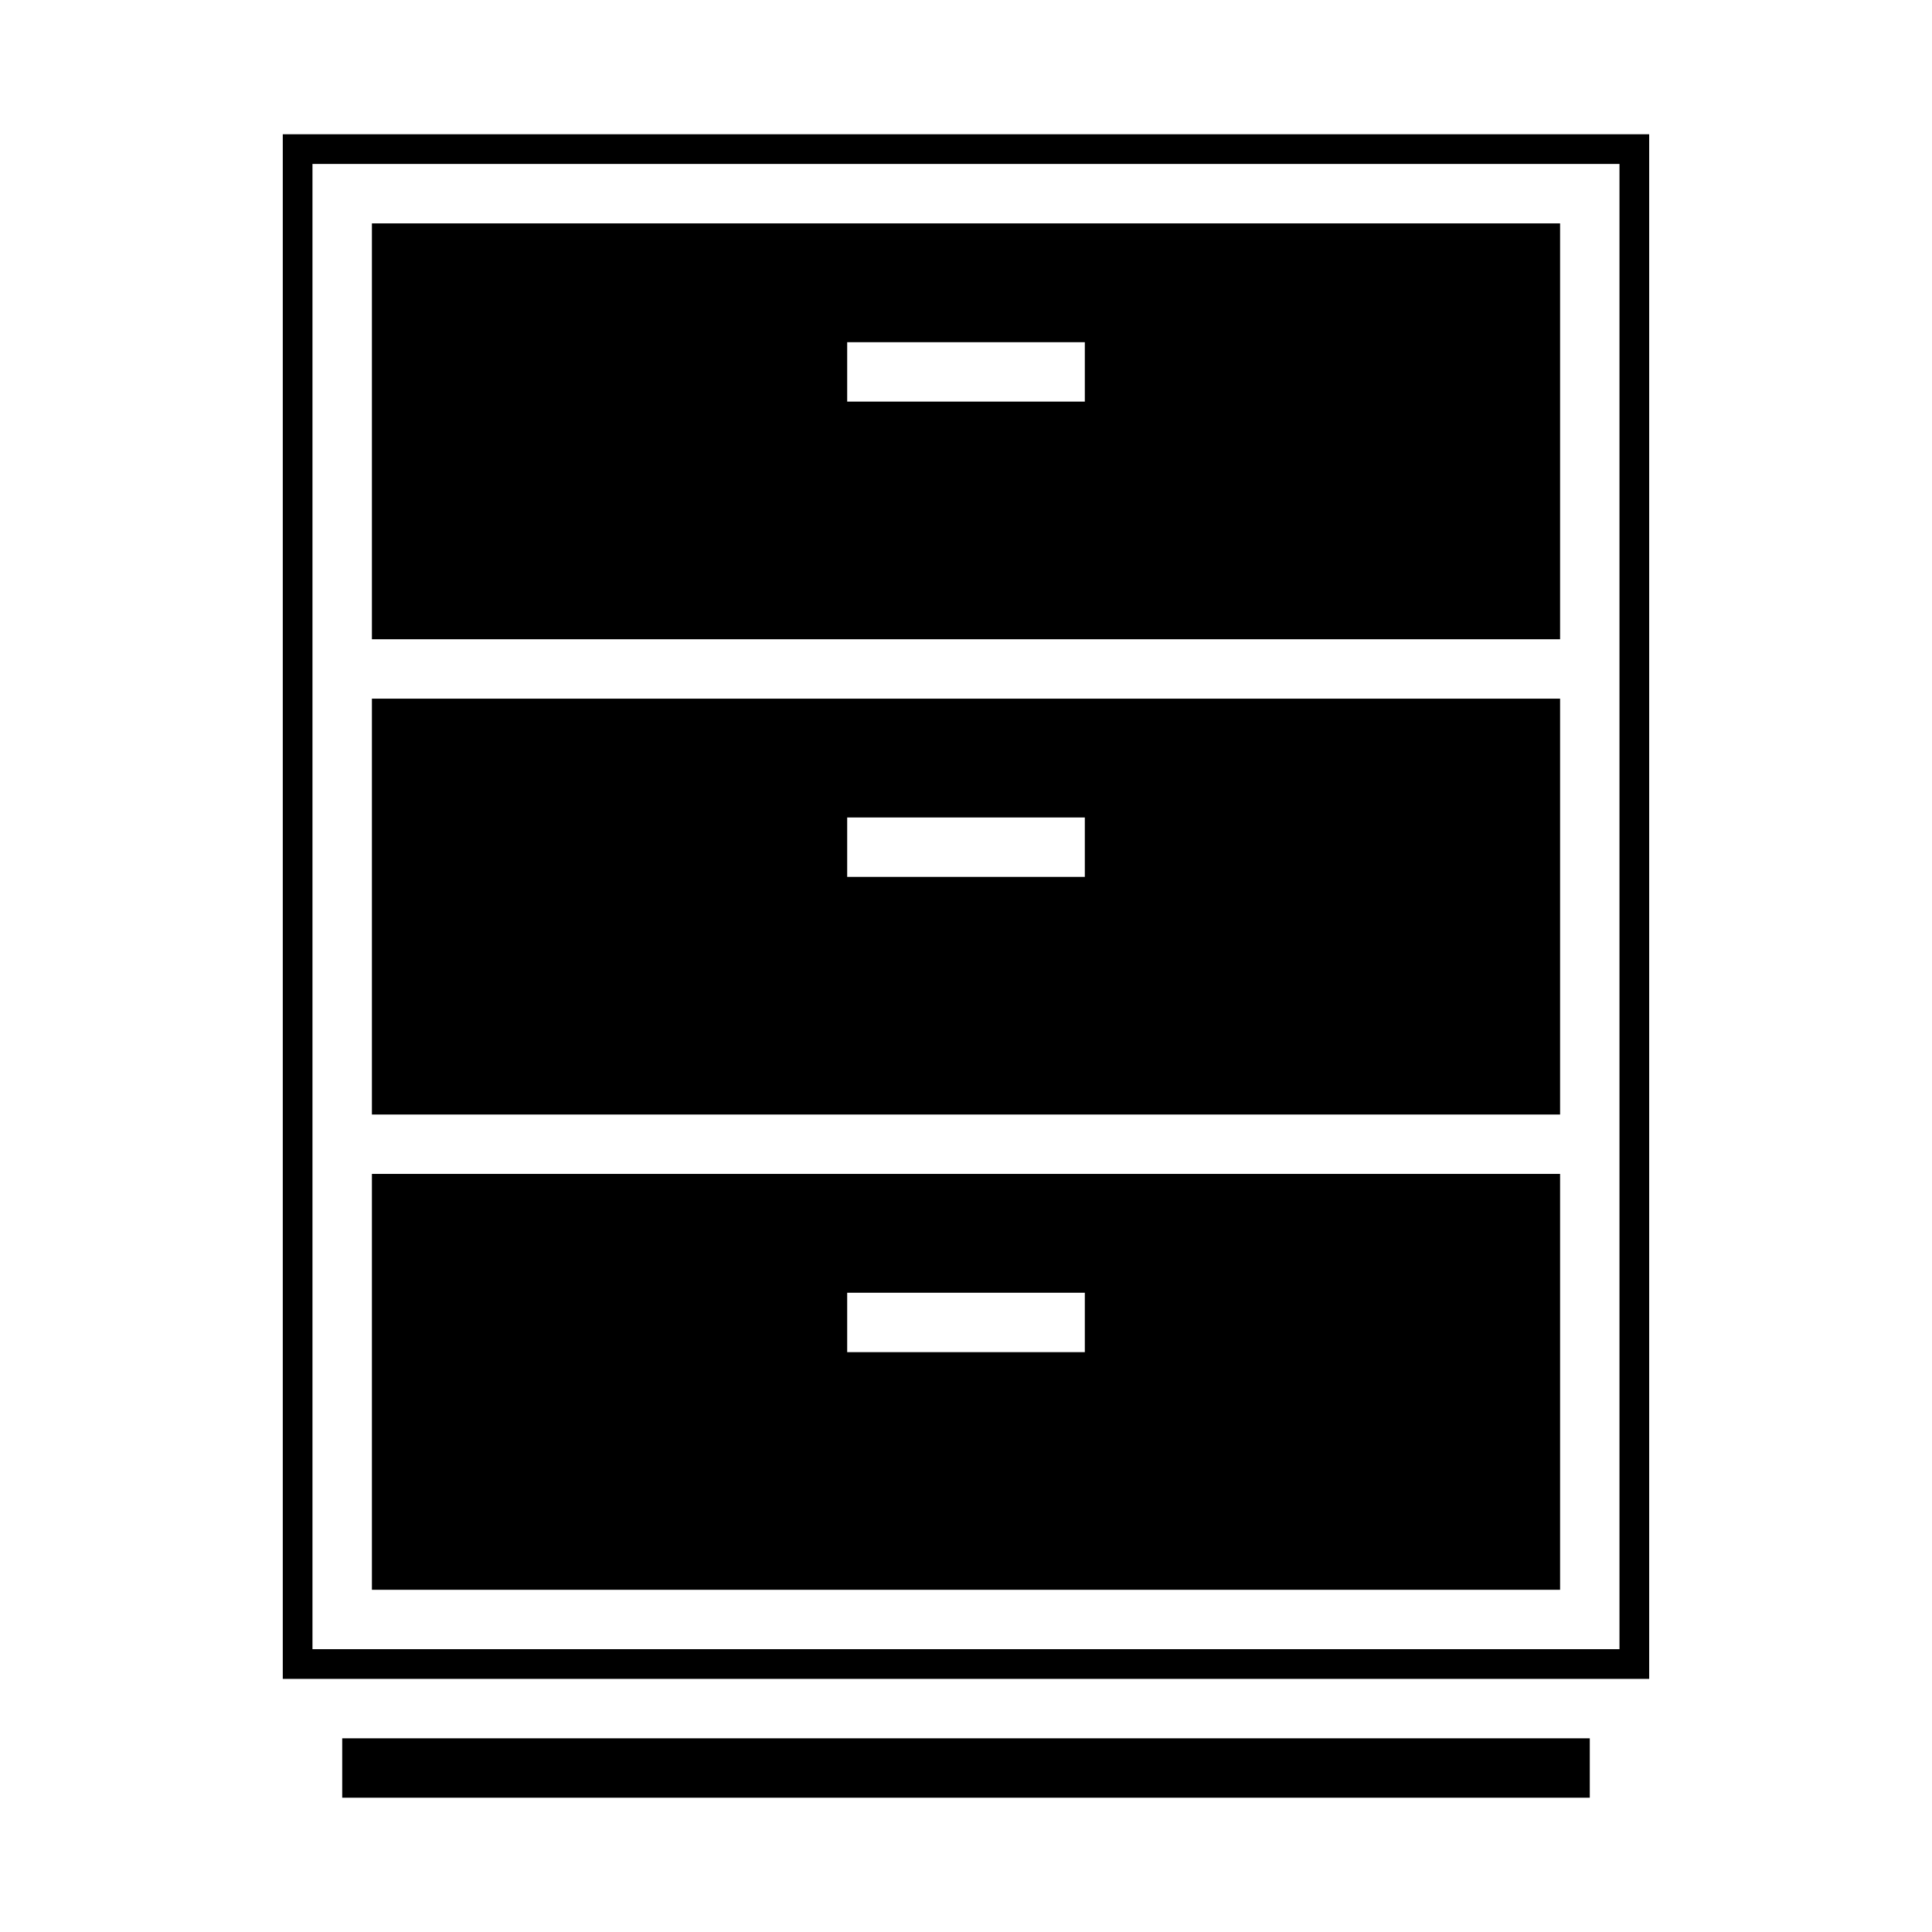
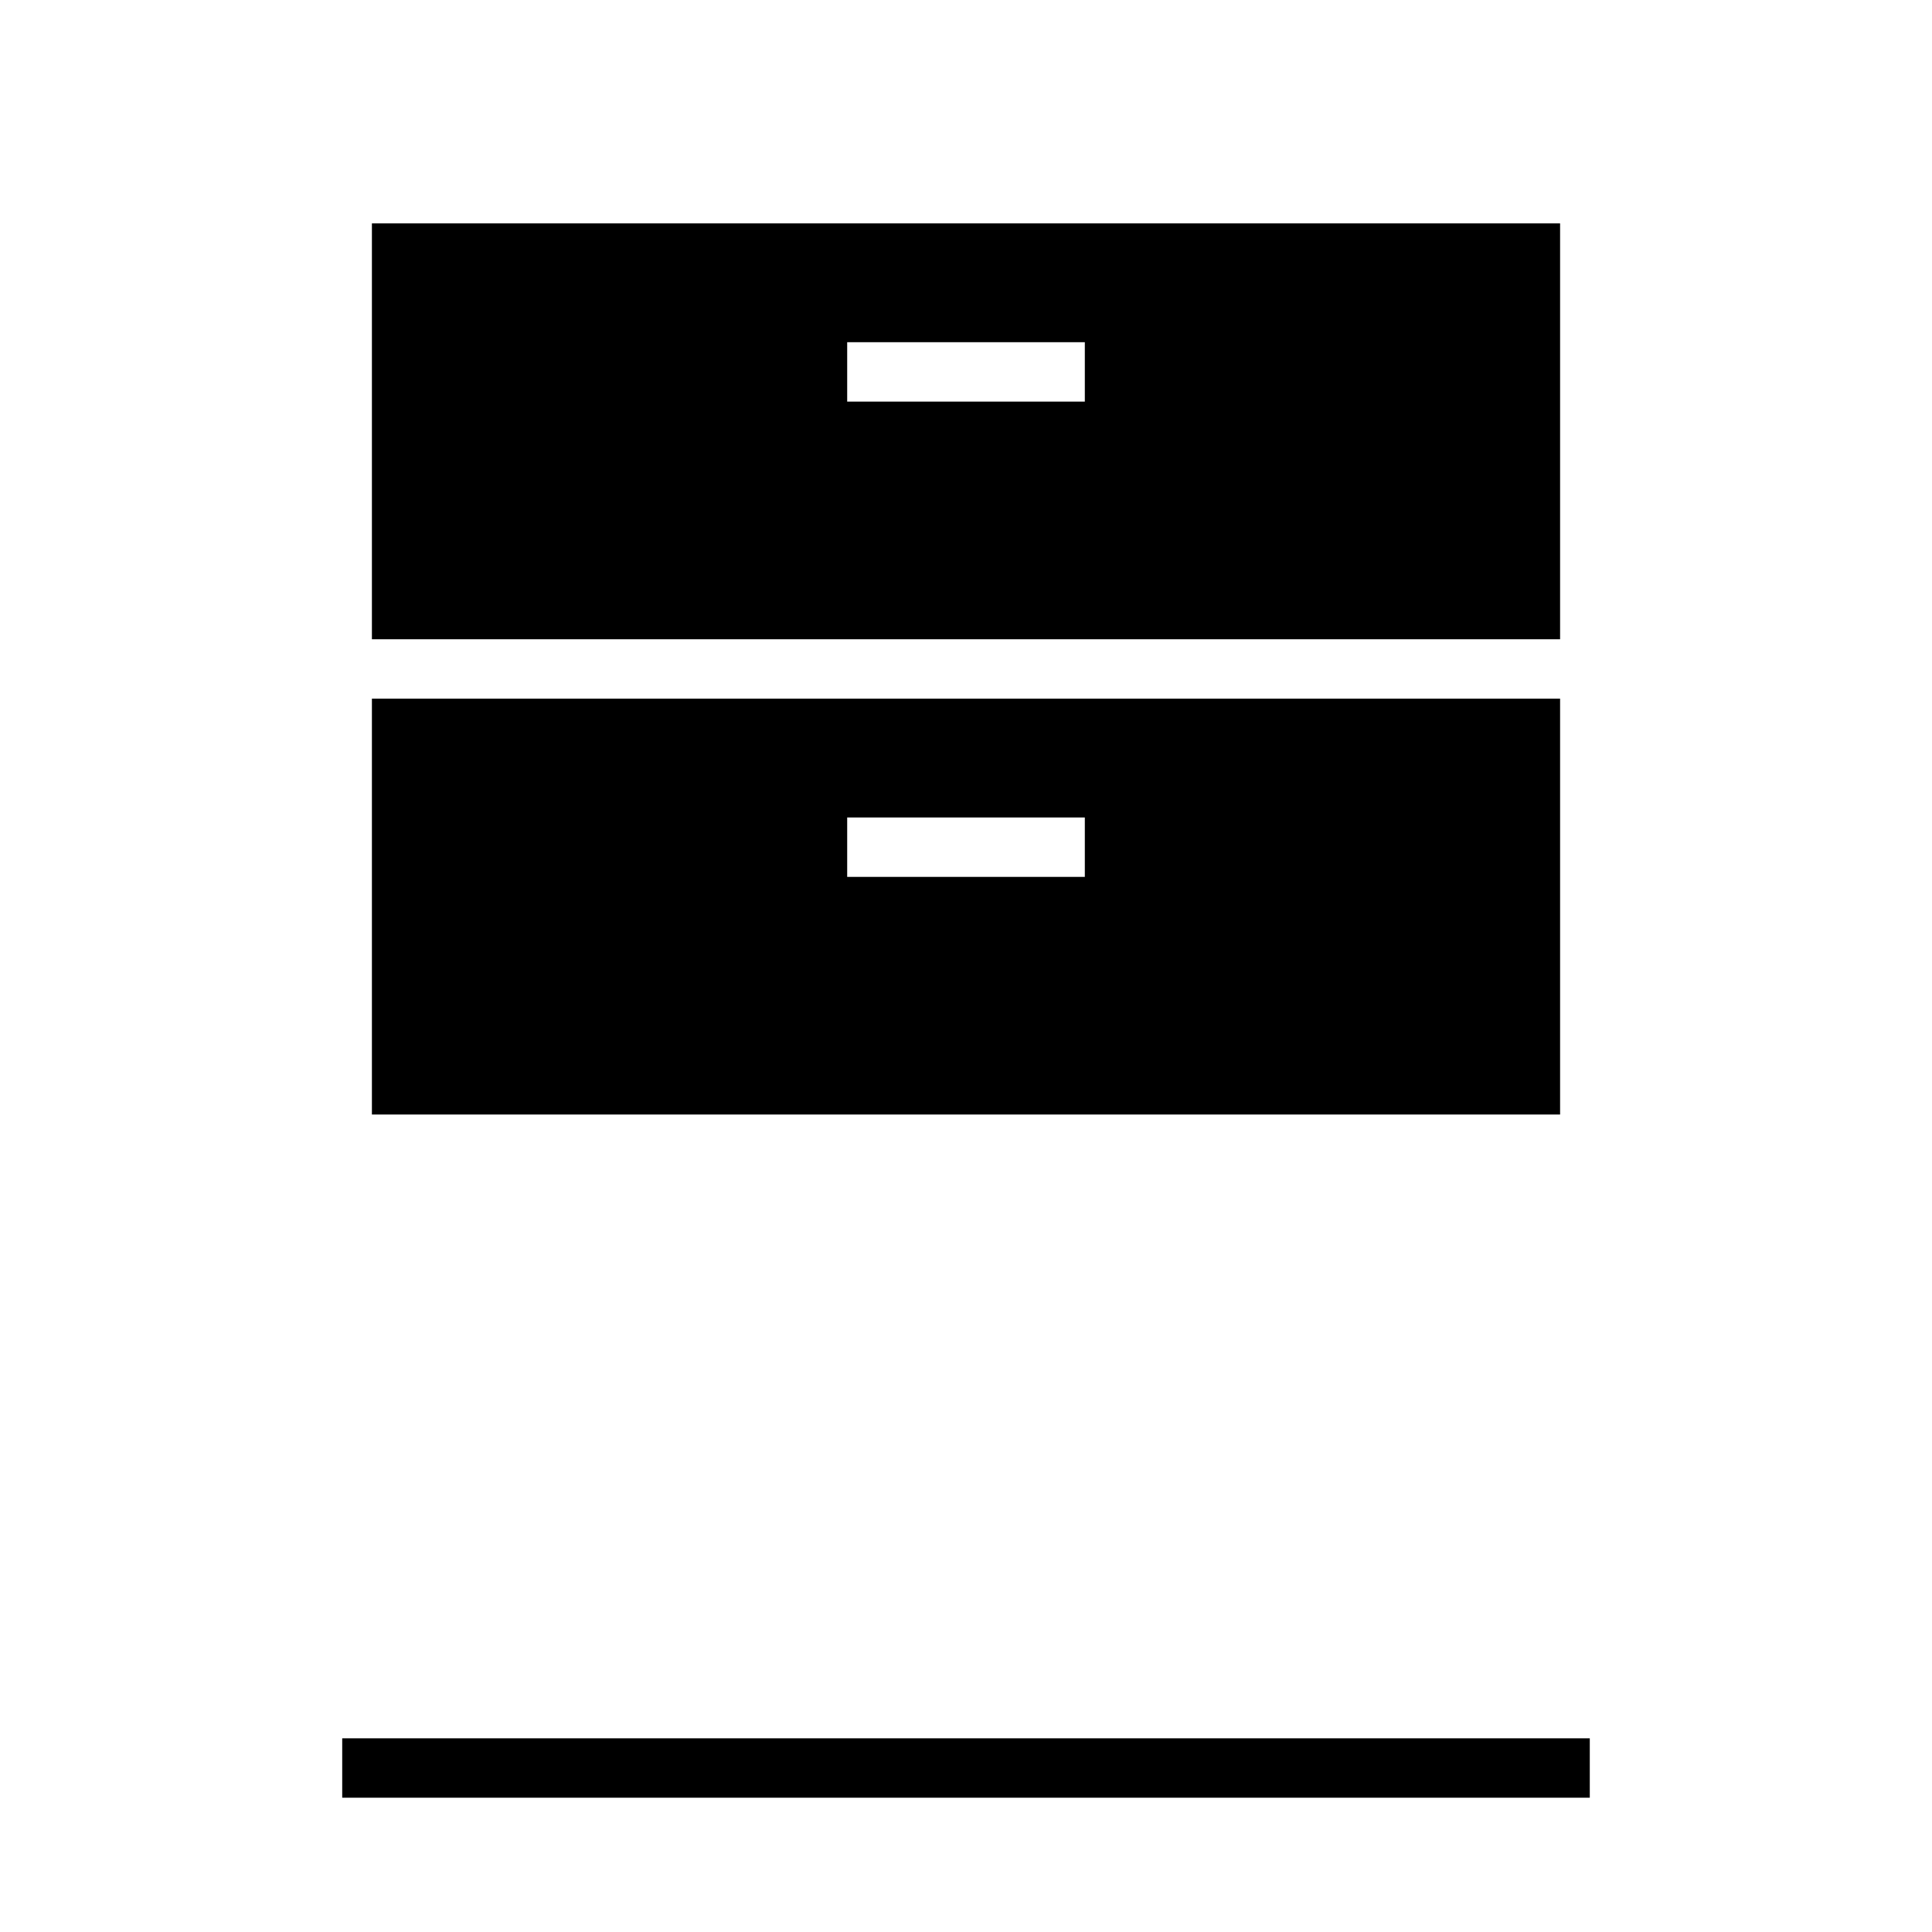
<svg xmlns="http://www.w3.org/2000/svg" fill="#000000" width="800px" height="800px" version="1.1" viewBox="144 144 512 512">
  <g>
    <path d="m234.69 604.67h330.62v15.742h-330.62z" />
    <path d="m557.44 329.15h-314.88v110.21h314.88zm-125.95 47.234h-62.977v-15.746h62.977z" />
    <path d="m557.44 203.2h-314.88v110.21h314.88zm-125.95 47.23h-62.977v-15.742h62.977z" />
-     <path d="m581.05 179.58h-362.11v409.34h362.11zm-7.871 133.82v267.65h-346.37v-393.6h346.37z" />
-     <path d="m557.44 455.1h-314.88v110.21h314.88zm-125.95 47.234h-62.977v-15.746h62.977z" />
  </g>
</svg>